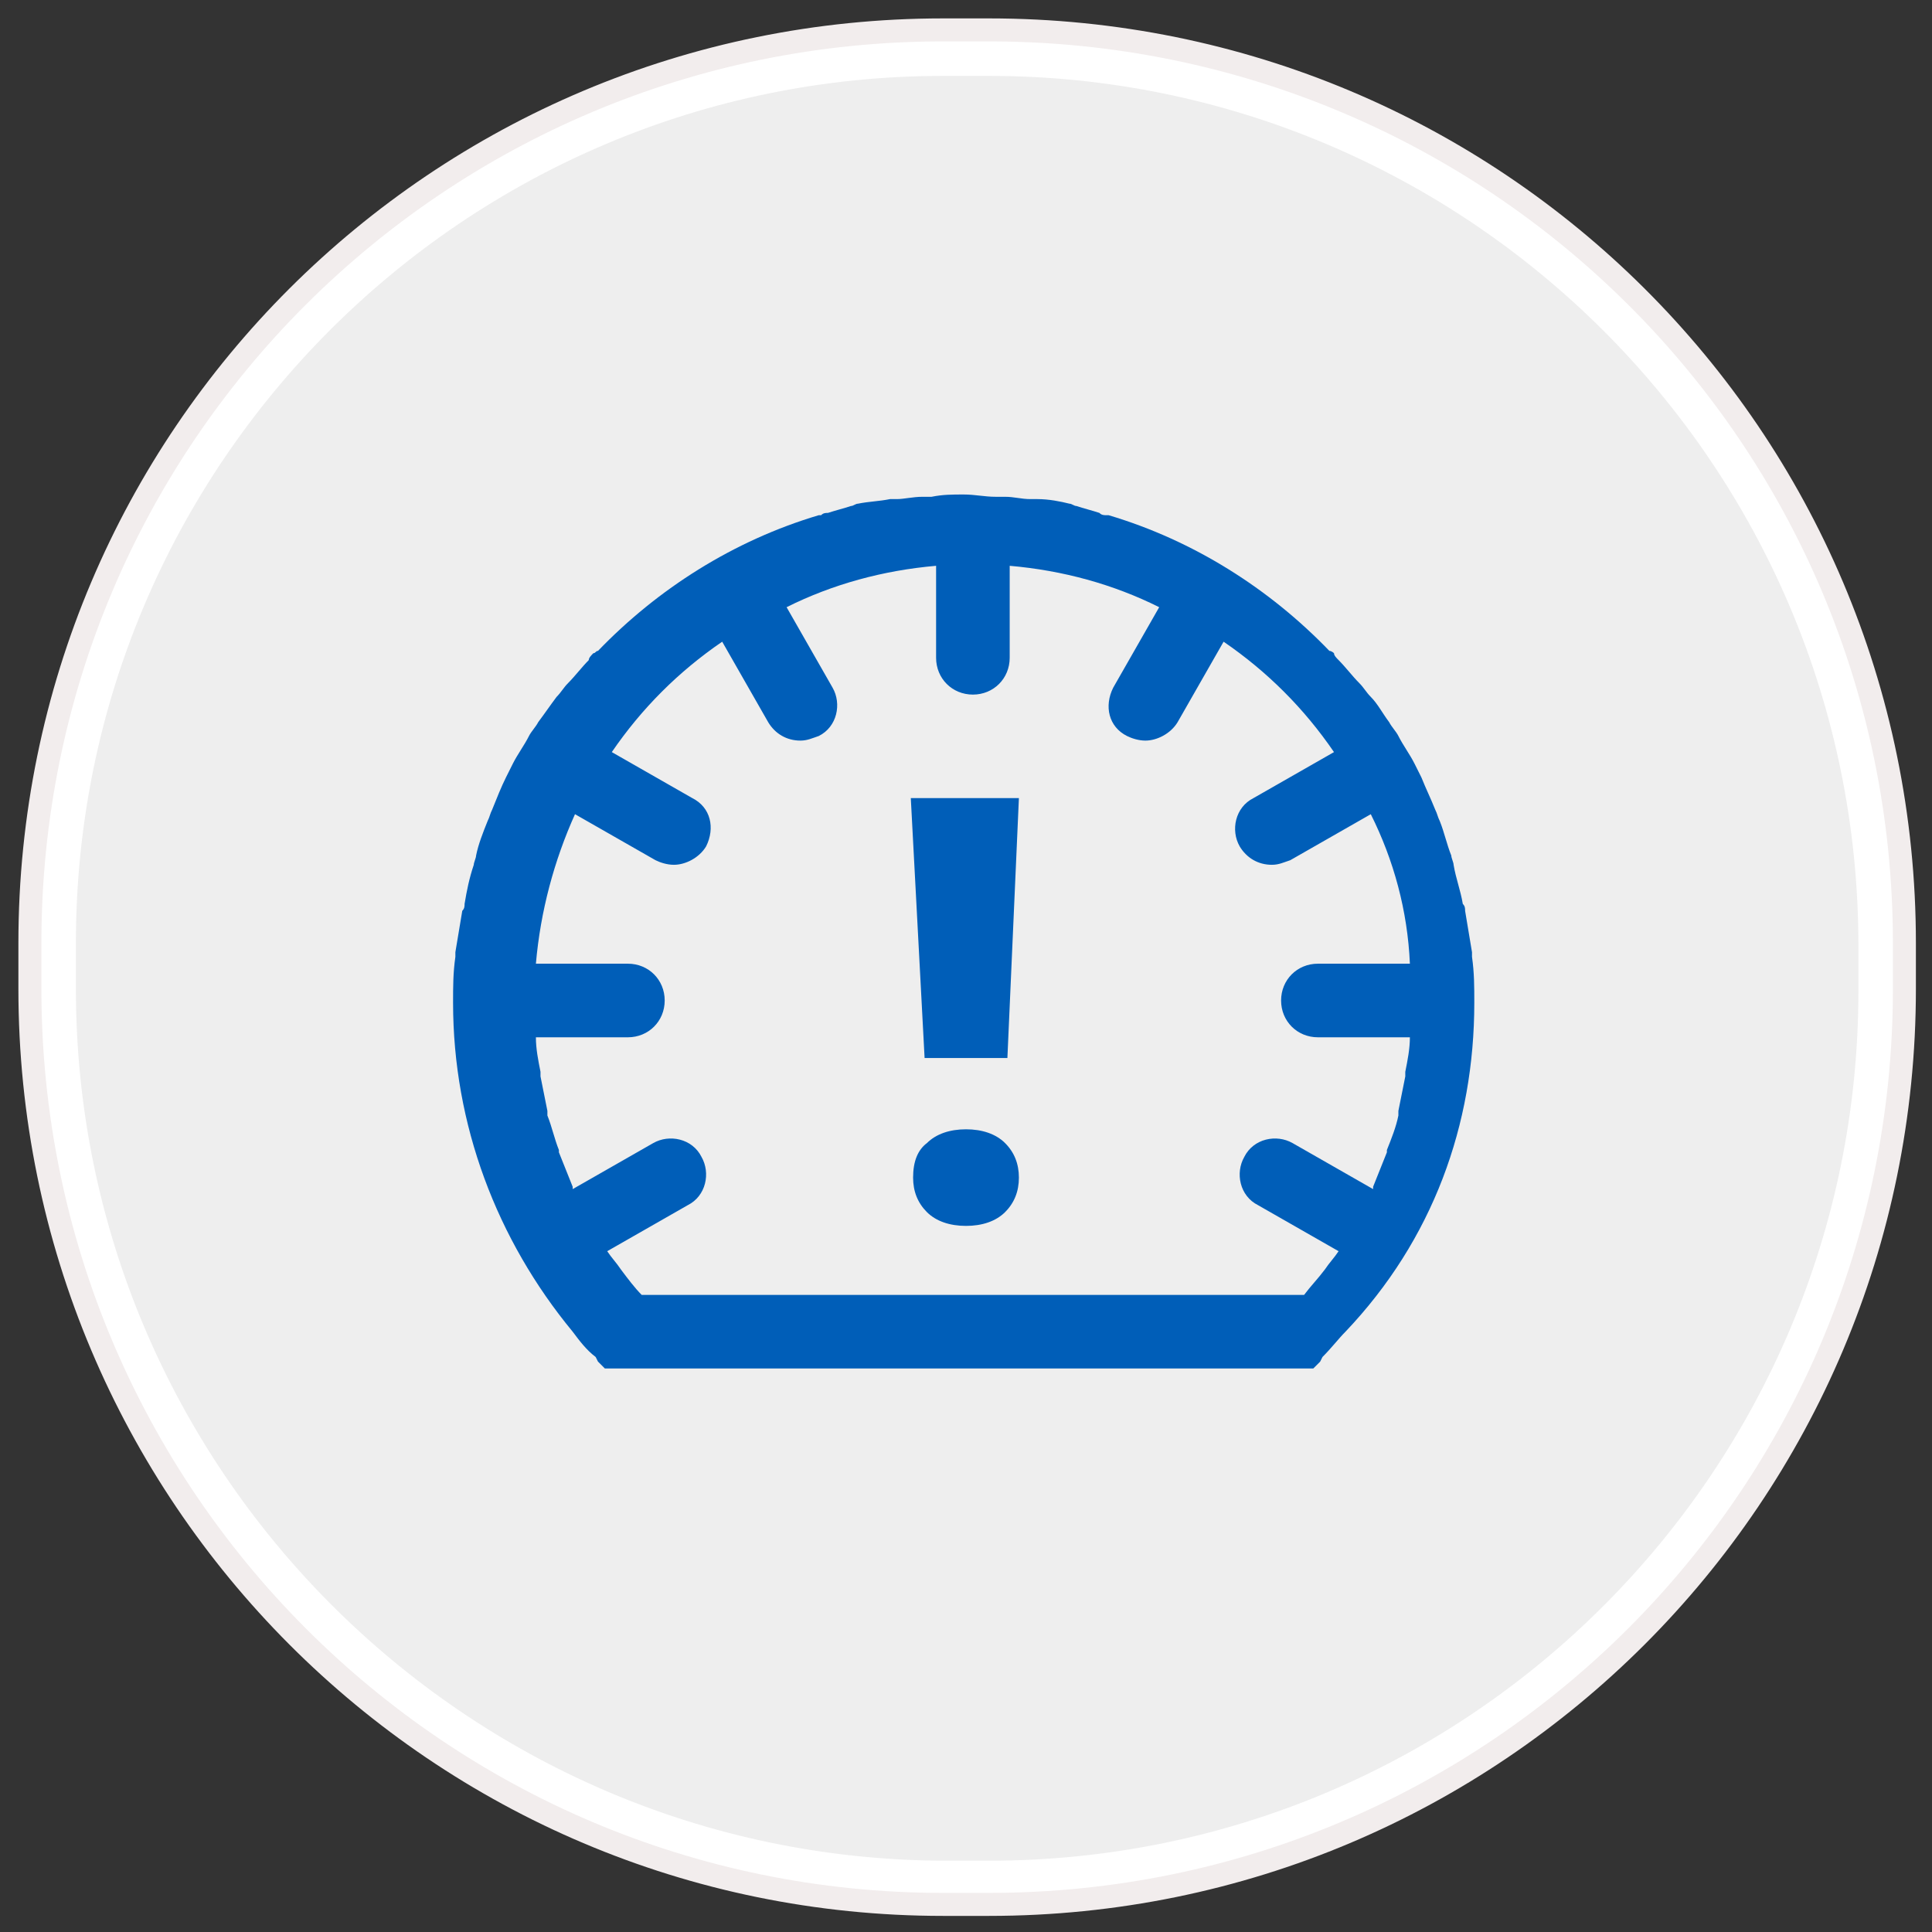
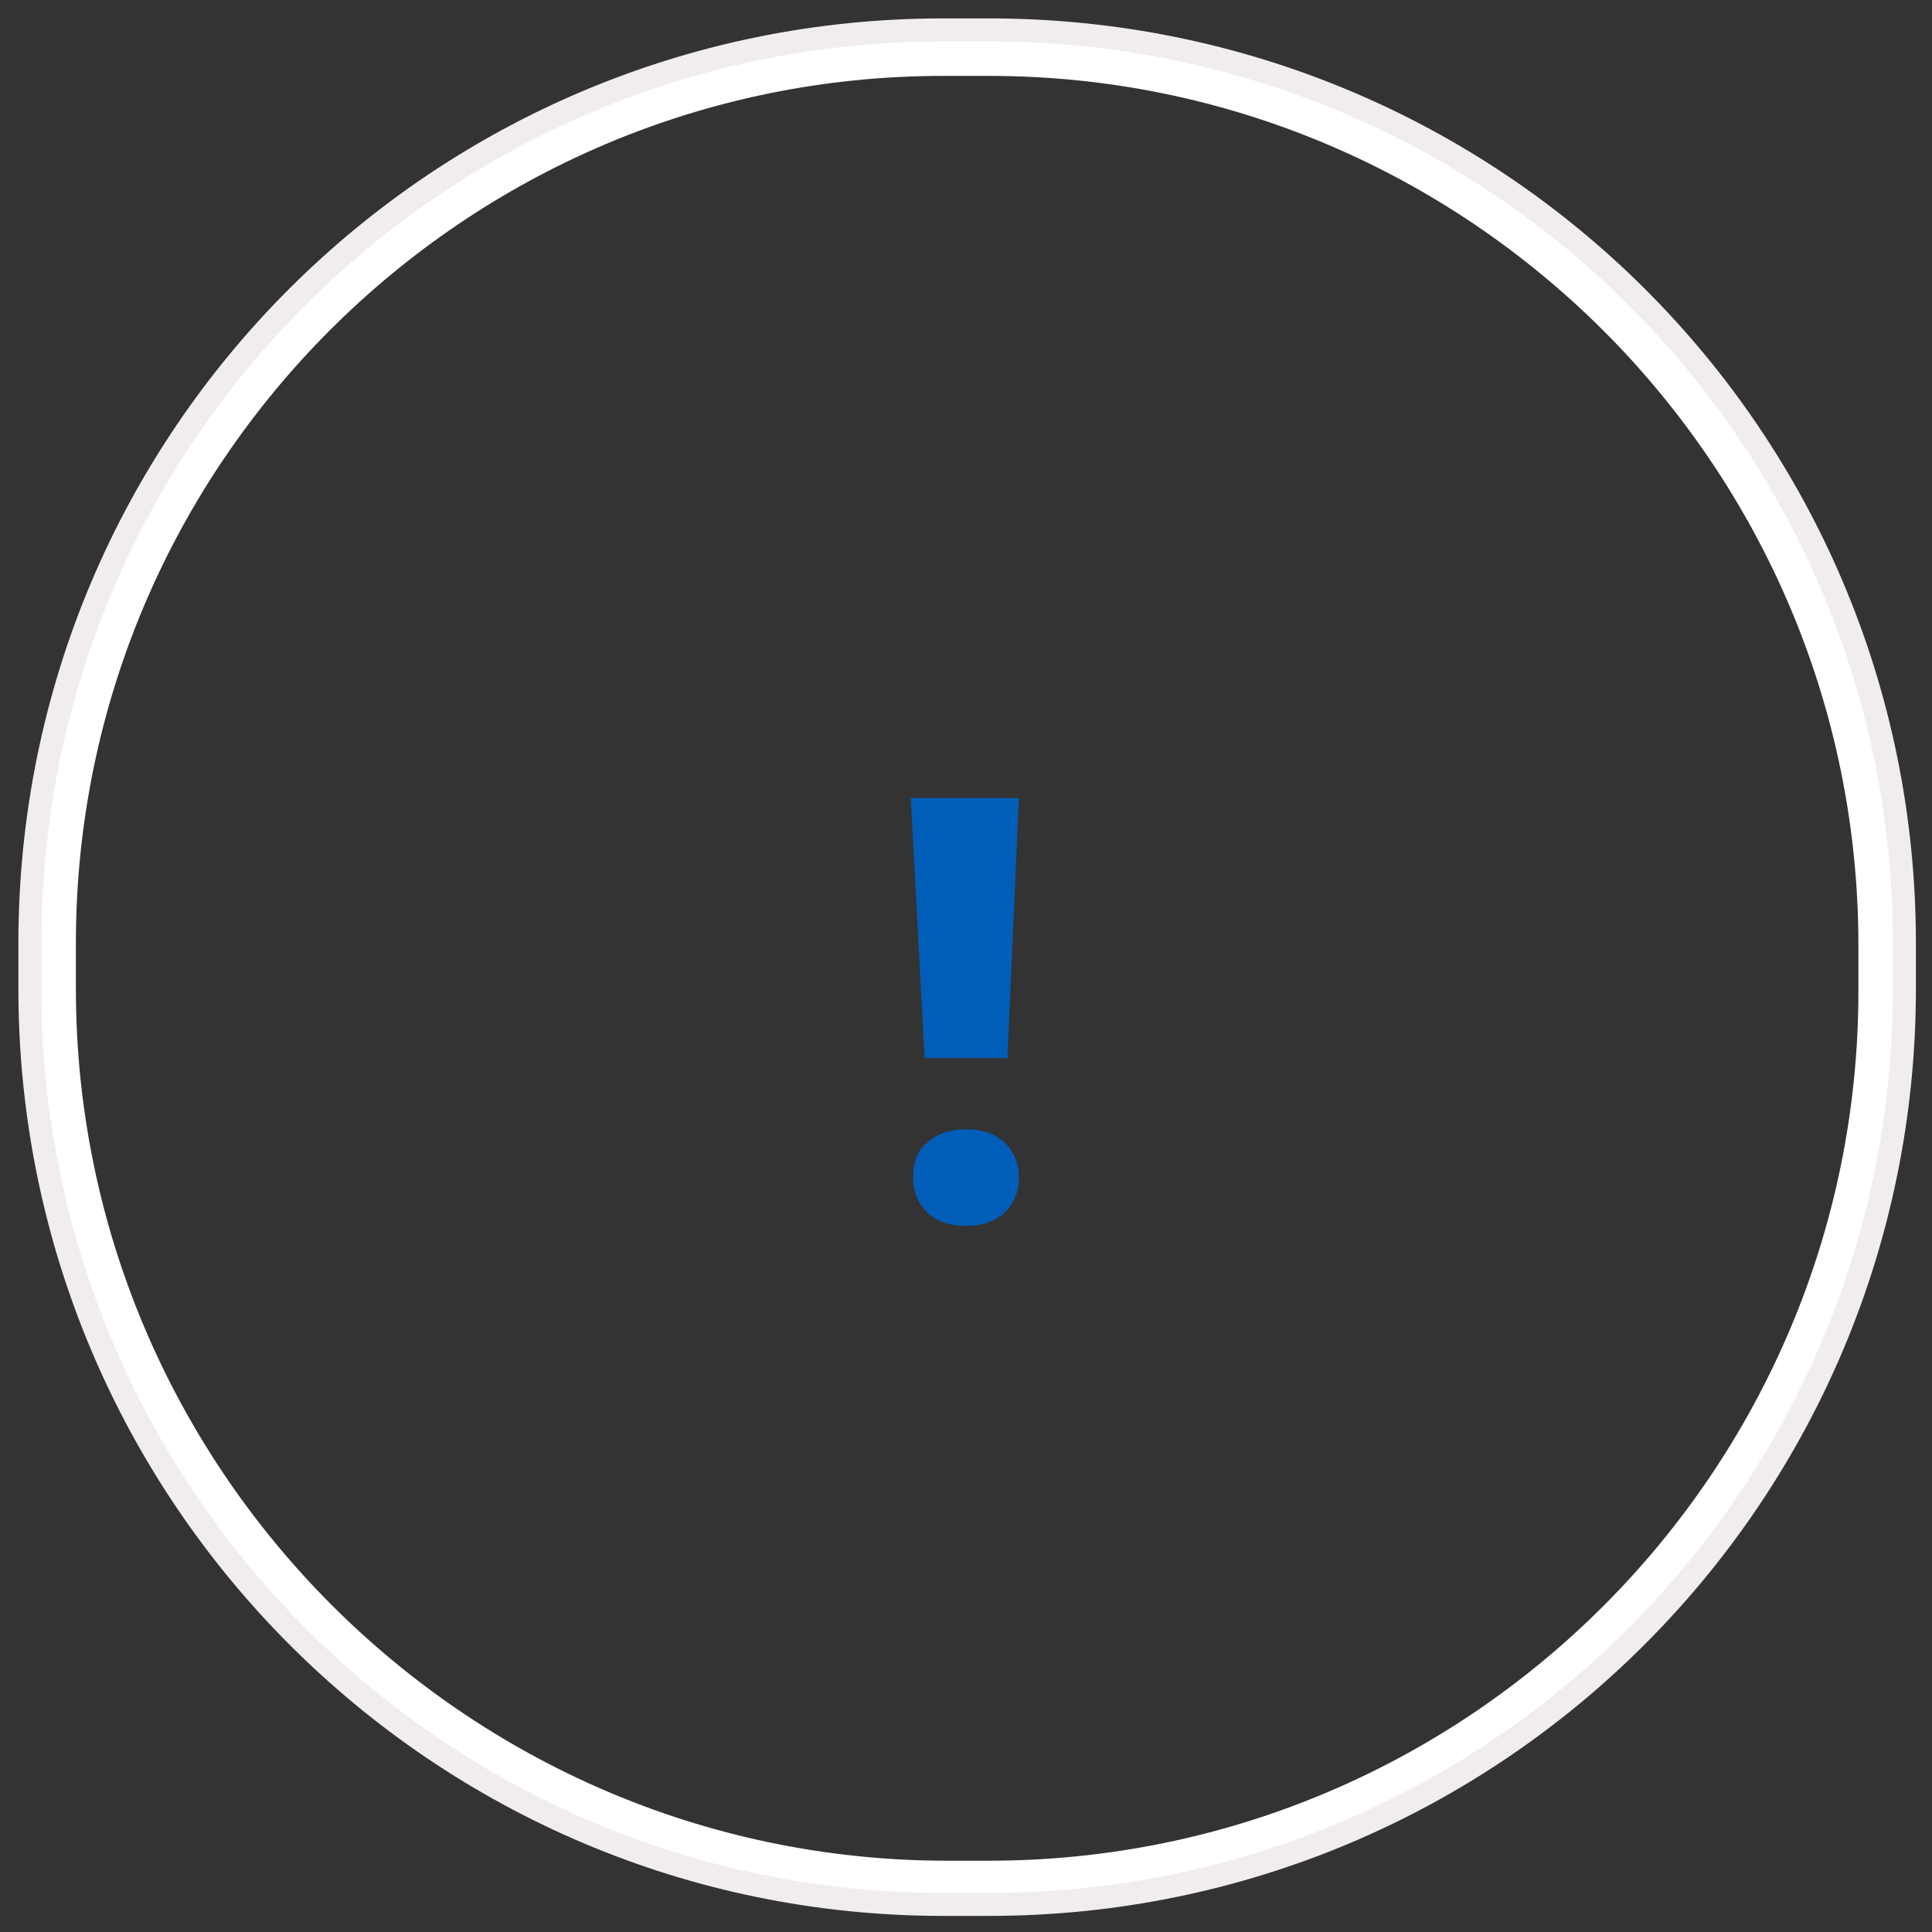
<svg xmlns="http://www.w3.org/2000/svg" xmlns:ns1="http://www.bohemiancoding.com/sketch/ns" version="1.1" id="Layer_1" x="0px" y="0px" viewBox="0 0 84 84" style="enable-background:new 0 0 84 84;" xml:space="preserve">
  <rect x="0" y="0" width="84" height="84" fill="#333333" stroke="none" />
  <style type="text/css">
	.st0{fill:#EEEEEE;}
	.st1{fill:#FFFFFF;}
	.st2{fill:none;stroke:#F2EDED;}
	.st3{fill:#005EB8;}
</style>
  <g ns1:type="MSShapeGroup">
    <g id="path-1">
-       <path class="st0" d="M41,81.8C19.6,81.8,2.3,64.4,2.3,43v-2C2.3,19.6,19.6,2.3,41,2.3h2c21.4,0,38.8,17.4,38.8,38.8v2    c0,21.4-17.4,38.8-38.8,38.8H41z" />
      <path class="st1" d="M43,3.3c20.8,0,37.8,16.9,37.8,37.8v2c0,20.8-16.9,37.8-37.8,37.8h-2C20.2,80.8,3.3,63.8,3.3,43v-2    C3.3,20.2,20.2,3.3,41,3.3H43 M43,1.3h-2C19.1,1.3,1.3,19,1.3,41v2c0,22,17.8,39.8,39.8,39.8h2C65,82.8,82.8,65,82.8,43v-2    C82.8,19,65,1.3,43,1.3L43,1.3z" />
    </g>
  </g>
  <g>
    <path id="path-1_1_" class="st2" d="M41,1.3h2C65,1.3,82.8,19,82.8,41v2C82.8,65,65,82.8,43,82.8h-2C19.1,82.8,1.3,65,1.3,43v-2   C1.3,19,19.1,1.3,41,1.3z" />
  </g>
-   <path class="st3" d="M64.1,43.6C64.1,43.6,64.1,43.6,64.1,43.6C64.1,43.6,64.1,43.6,64.1,43.6c0-0.7,0-1.3-0.1-2c0-0.1,0-0.1,0-0.2  c-0.1-0.6-0.2-1.2-0.3-1.8c0-0.1,0-0.2-0.1-0.3c-0.1-0.6-0.3-1.1-0.4-1.7c0-0.1-0.1-0.3-0.1-0.4c-0.2-0.5-0.3-1-0.5-1.5  c-0.1-0.2-0.1-0.3-0.2-0.5c-0.2-0.5-0.4-0.9-0.6-1.4c-0.1-0.2-0.2-0.4-0.3-0.6c-0.2-0.4-0.5-0.8-0.7-1.2c-0.1-0.2-0.3-0.4-0.4-0.6  c-0.3-0.4-0.5-0.8-0.8-1.1c-0.2-0.2-0.3-0.4-0.5-0.6c-0.3-0.3-0.6-0.7-0.9-1c-0.1-0.1-0.2-0.2-0.2-0.3c0,0-0.1-0.1-0.2-0.1  c-2.6-2.7-5.9-4.8-9.6-5.9c0,0,0,0-0.1,0c-0.1,0-0.2,0-0.3-0.1c-0.3-0.1-0.7-0.2-1-0.3c-0.1,0-0.2-0.1-0.3-0.1  c-0.4-0.1-0.9-0.2-1.4-0.2c-0.1,0-0.2,0-0.3,0c-0.4,0-0.7-0.1-1.1-0.1c-0.1,0-0.3,0-0.4,0c-0.5,0-0.9-0.1-1.4-0.1c0,0,0,0,0,0  s0,0,0,0c-0.5,0-0.9,0-1.4,0.1c-0.1,0-0.3,0-0.4,0c-0.4,0-0.8,0.1-1.1,0.1c-0.1,0-0.2,0-0.3,0c-0.5,0.1-0.9,0.1-1.4,0.2  c-0.1,0-0.2,0.1-0.3,0.1c-0.3,0.1-0.7,0.2-1,0.3c-0.1,0-0.2,0-0.3,0.1c0,0,0,0-0.1,0c-3.7,1.1-7,3.2-9.6,5.9c-0.1,0-0.1,0.1-0.2,0.1  c-0.1,0.1-0.2,0.2-0.2,0.3c-0.3,0.3-0.6,0.7-0.9,1c-0.2,0.2-0.3,0.4-0.5,0.6c-0.3,0.4-0.5,0.7-0.8,1.1c-0.1,0.2-0.3,0.4-0.4,0.6  c-0.2,0.4-0.5,0.8-0.7,1.2c-0.1,0.2-0.2,0.4-0.3,0.6c-0.2,0.4-0.4,0.9-0.6,1.4c-0.1,0.2-0.1,0.3-0.2,0.5c-0.2,0.5-0.4,1-0.5,1.5  c0,0.1-0.1,0.3-0.1,0.4c-0.2,0.6-0.3,1.1-0.4,1.7c0,0.1,0,0.2-0.1,0.3c-0.1,0.6-0.2,1.2-0.3,1.8c0,0.1,0,0.1,0,0.2  c-0.1,0.7-0.1,1.3-0.1,2c0,0,0,0,0,0c0,0,0,0,0,0c0,0,0,0,0,0c0,5.3,1.9,10.3,5.2,14.3c0.3,0.4,0.6,0.8,1,1.1l0.1,0.2l0.3,0.3h0  h30.8h0l0.3-0.3l0.1-0.2c0.4-0.4,0.7-0.8,1-1.1C62.3,53.9,64.1,48.9,64.1,43.6C64.1,43.6,64.1,43.6,64.1,43.6z M27.9,56.3  c-0.3-0.3-0.6-0.7-0.9-1.1c-0.2-0.3-0.4-0.5-0.6-0.8c0,0,0,0,0,0l3.5-2c0.8-0.4,1-1.4,0.6-2.1c-0.4-0.8-1.4-1-2.1-0.6l-3.5,2  c0,0,0-0.1,0-0.1c-0.2-0.5-0.4-1-0.6-1.5c0,0,0-0.1,0-0.1c-0.2-0.5-0.3-1-0.5-1.5c0-0.1,0-0.1,0-0.2c-0.1-0.5-0.2-1-0.3-1.5  c0-0.1,0-0.1,0-0.2c-0.1-0.5-0.2-1-0.2-1.5c0,0,0,0,0,0l4,0c0.9,0,1.6-0.7,1.6-1.6c0-0.9-0.7-1.6-1.6-1.6c0,0,0,0,0,0l-4,0  c0.2-2.3,0.8-4.5,1.7-6.5l3.5,2c0.2,0.1,0.5,0.2,0.8,0.2c0.5,0,1.1-0.3,1.4-0.8c0.4-0.8,0.2-1.7-0.6-2.1l-3.5-2c0,0,0,0,0,0  c1.3-1.9,2.9-3.5,4.8-4.8l2,3.5c0.3,0.5,0.8,0.8,1.4,0.8c0.3,0,0.5-0.1,0.8-0.2c0.8-0.4,1-1.4,0.6-2.1l-2-3.5c2-1,4.2-1.6,6.5-1.8v4  c0,0.9,0.7,1.6,1.6,1.6c0,0,0,0,0,0s0,0,0,0c0.9,0,1.6-0.7,1.6-1.6v-4c2.3,0.2,4.5,0.8,6.5,1.8l-2,3.5c-0.4,0.8-0.2,1.7,0.6,2.1  c0.2,0.1,0.5,0.2,0.8,0.2c0.5,0,1.1-0.3,1.4-0.8l2-3.5c1.9,1.3,3.5,2.9,4.8,4.8c0,0,0,0,0,0l-3.5,2c-0.8,0.4-1,1.4-0.6,2.1  c0.3,0.5,0.8,0.8,1.4,0.8c0.3,0,0.5-0.1,0.8-0.2l3.5-2c1,2,1.6,4.2,1.7,6.5l-4,0c0,0,0,0,0,0c-0.9,0-1.6,0.7-1.6,1.6  c0,0.9,0.7,1.6,1.6,1.6l4,0c0,0,0,0,0,0c0,0.5-0.1,1-0.2,1.5c0,0.1,0,0.1,0,0.2c-0.1,0.5-0.2,1-0.3,1.5c0,0.1,0,0.1,0,0.2  c-0.1,0.5-0.3,1-0.5,1.5c0,0,0,0.1,0,0.1c-0.2,0.5-0.4,1-0.6,1.5c0,0,0,0.1,0,0.1l-3.5-2c-0.7-0.4-1.7-0.2-2.1,0.6  c-0.4,0.7-0.2,1.7,0.6,2.1l3.5,2c0,0,0,0,0,0c-0.2,0.3-0.4,0.5-0.6,0.8c-0.3,0.4-0.6,0.7-0.9,1.1H27.9z" />
  <path class="st3" d="M43.7,52.7c-0.4,0.4-1,0.6-1.7,0.6c-0.7,0-1.3-0.2-1.7-0.6c-0.4-0.4-0.6-0.9-0.6-1.5c0-0.7,0.2-1.2,0.6-1.5  c0.4-0.4,1-0.6,1.7-0.6c0.7,0,1.3,0.2,1.7,0.6c0.4,0.4,0.6,0.9,0.6,1.5C44.3,51.8,44.1,52.3,43.7,52.7z M43.8,46h-3.6l-0.6-11.3h4.7  L43.8,46z" />
</svg>